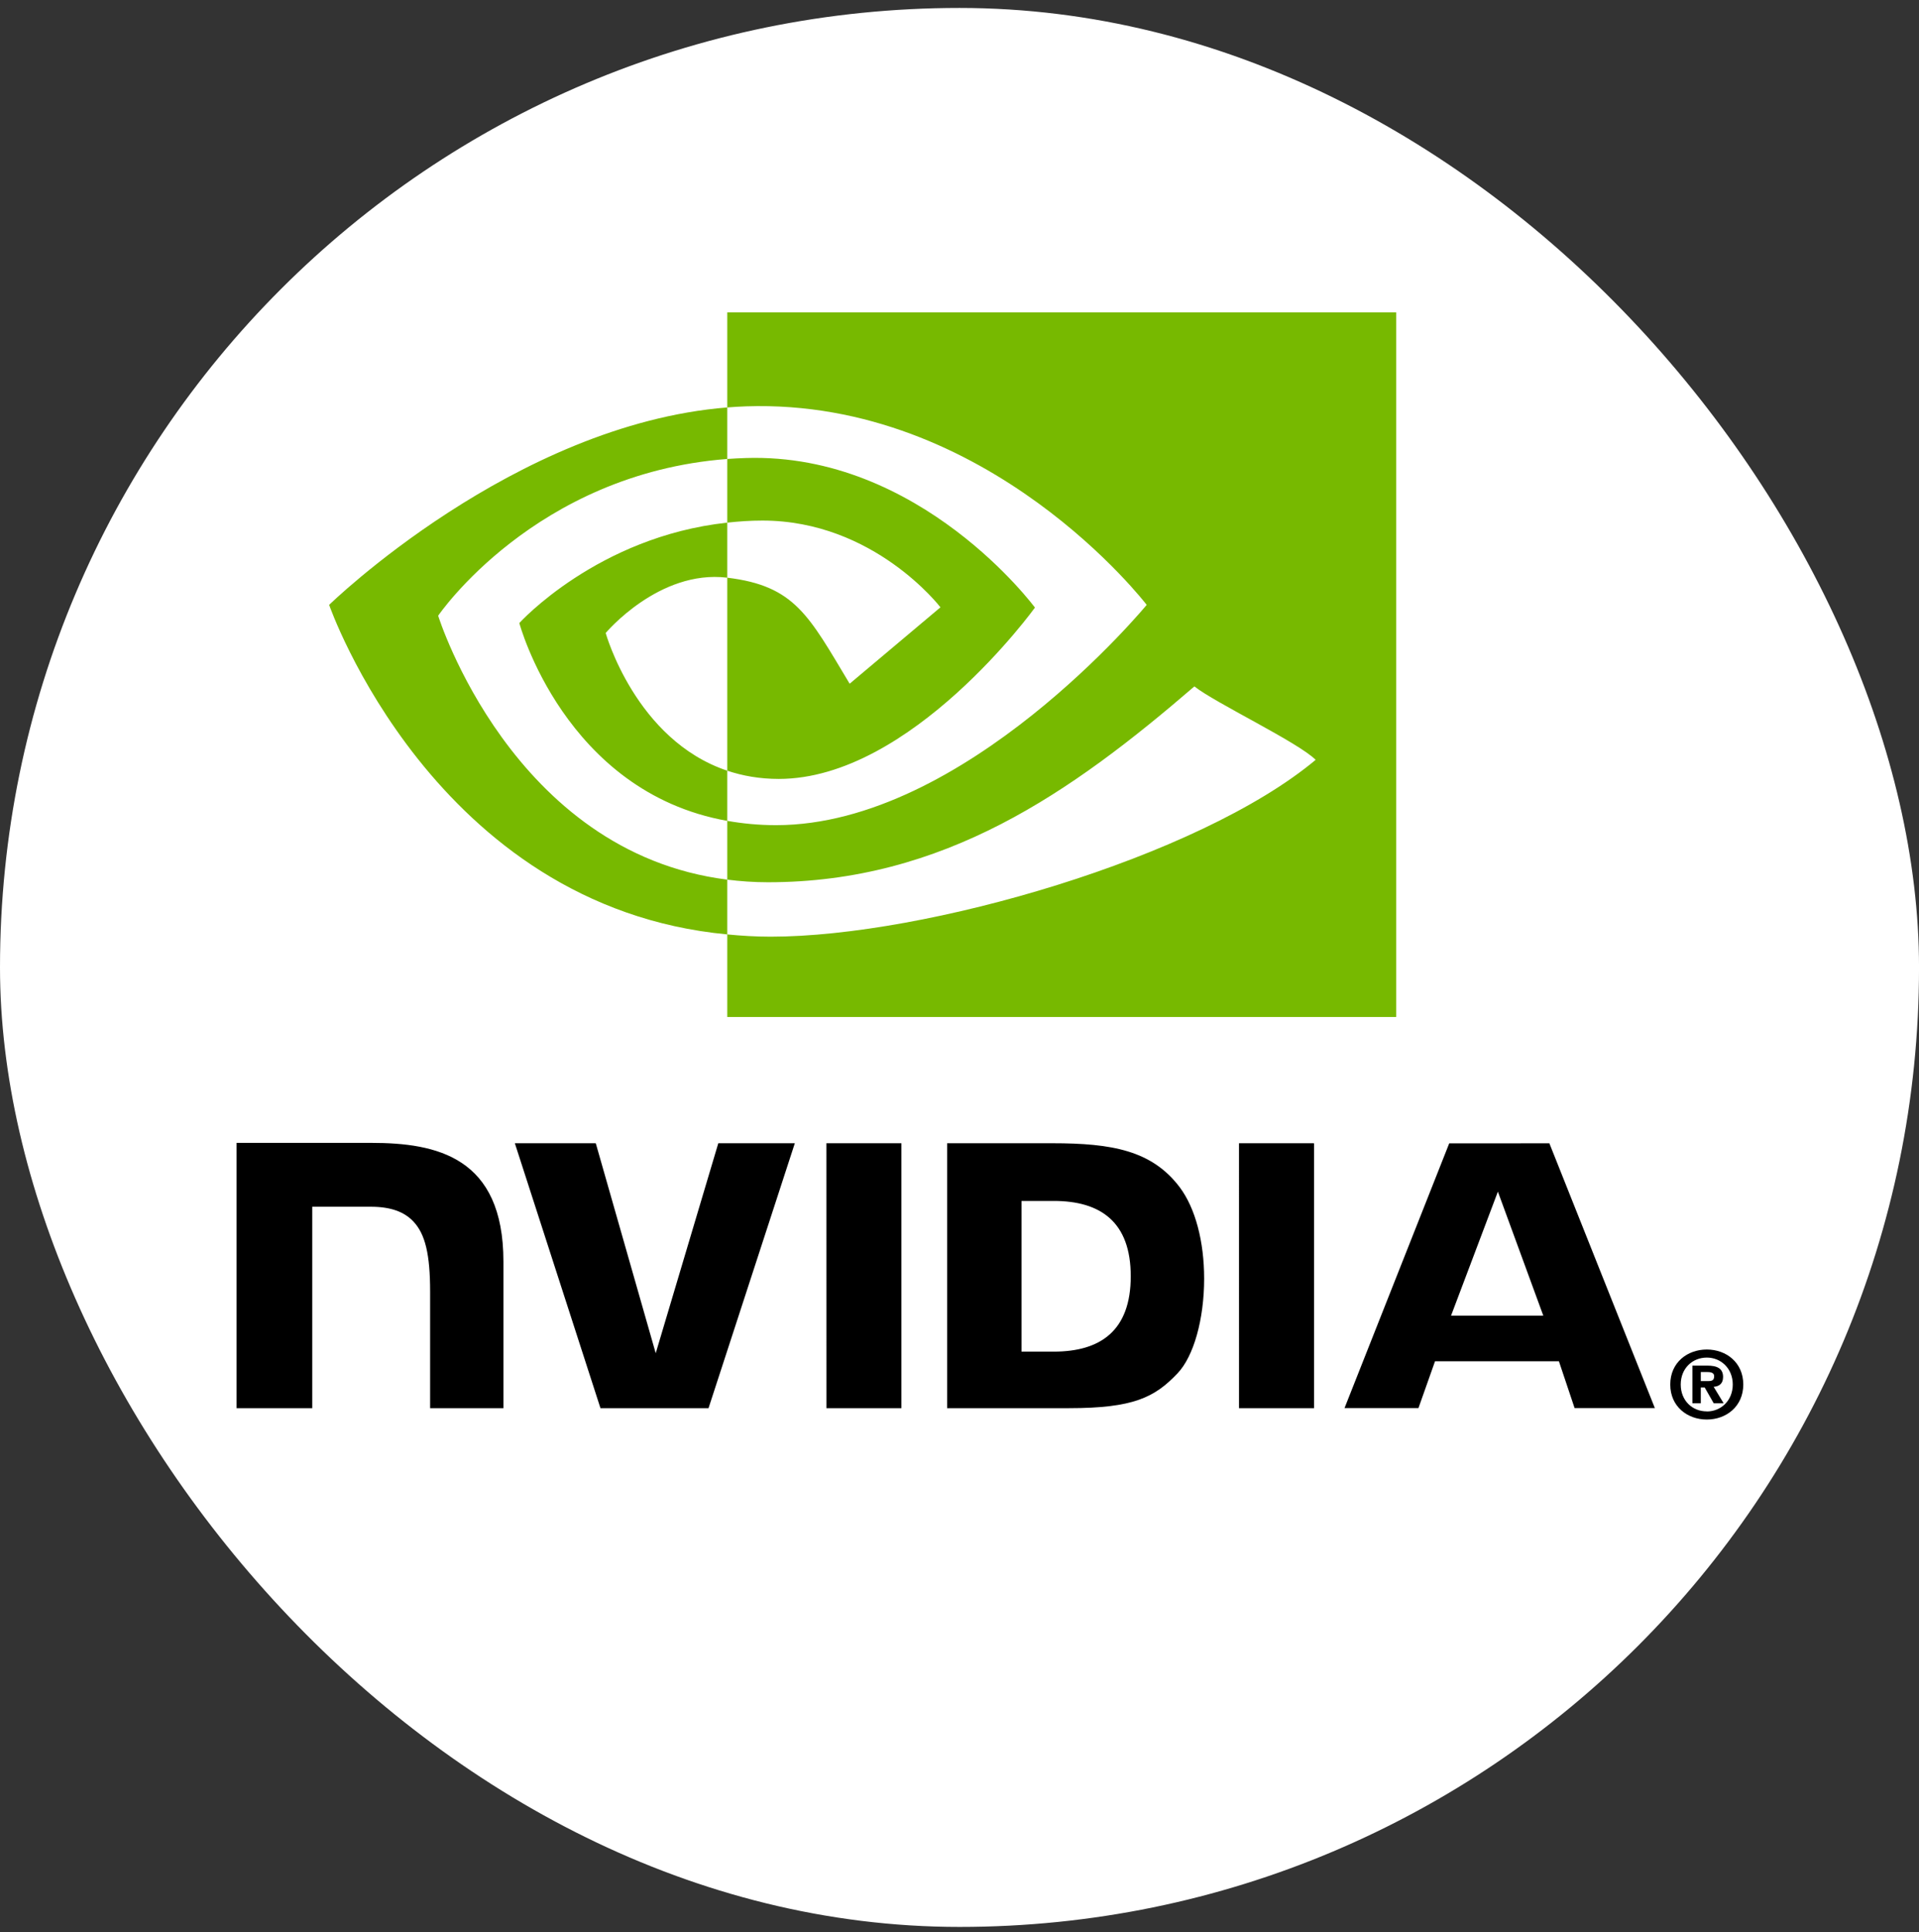
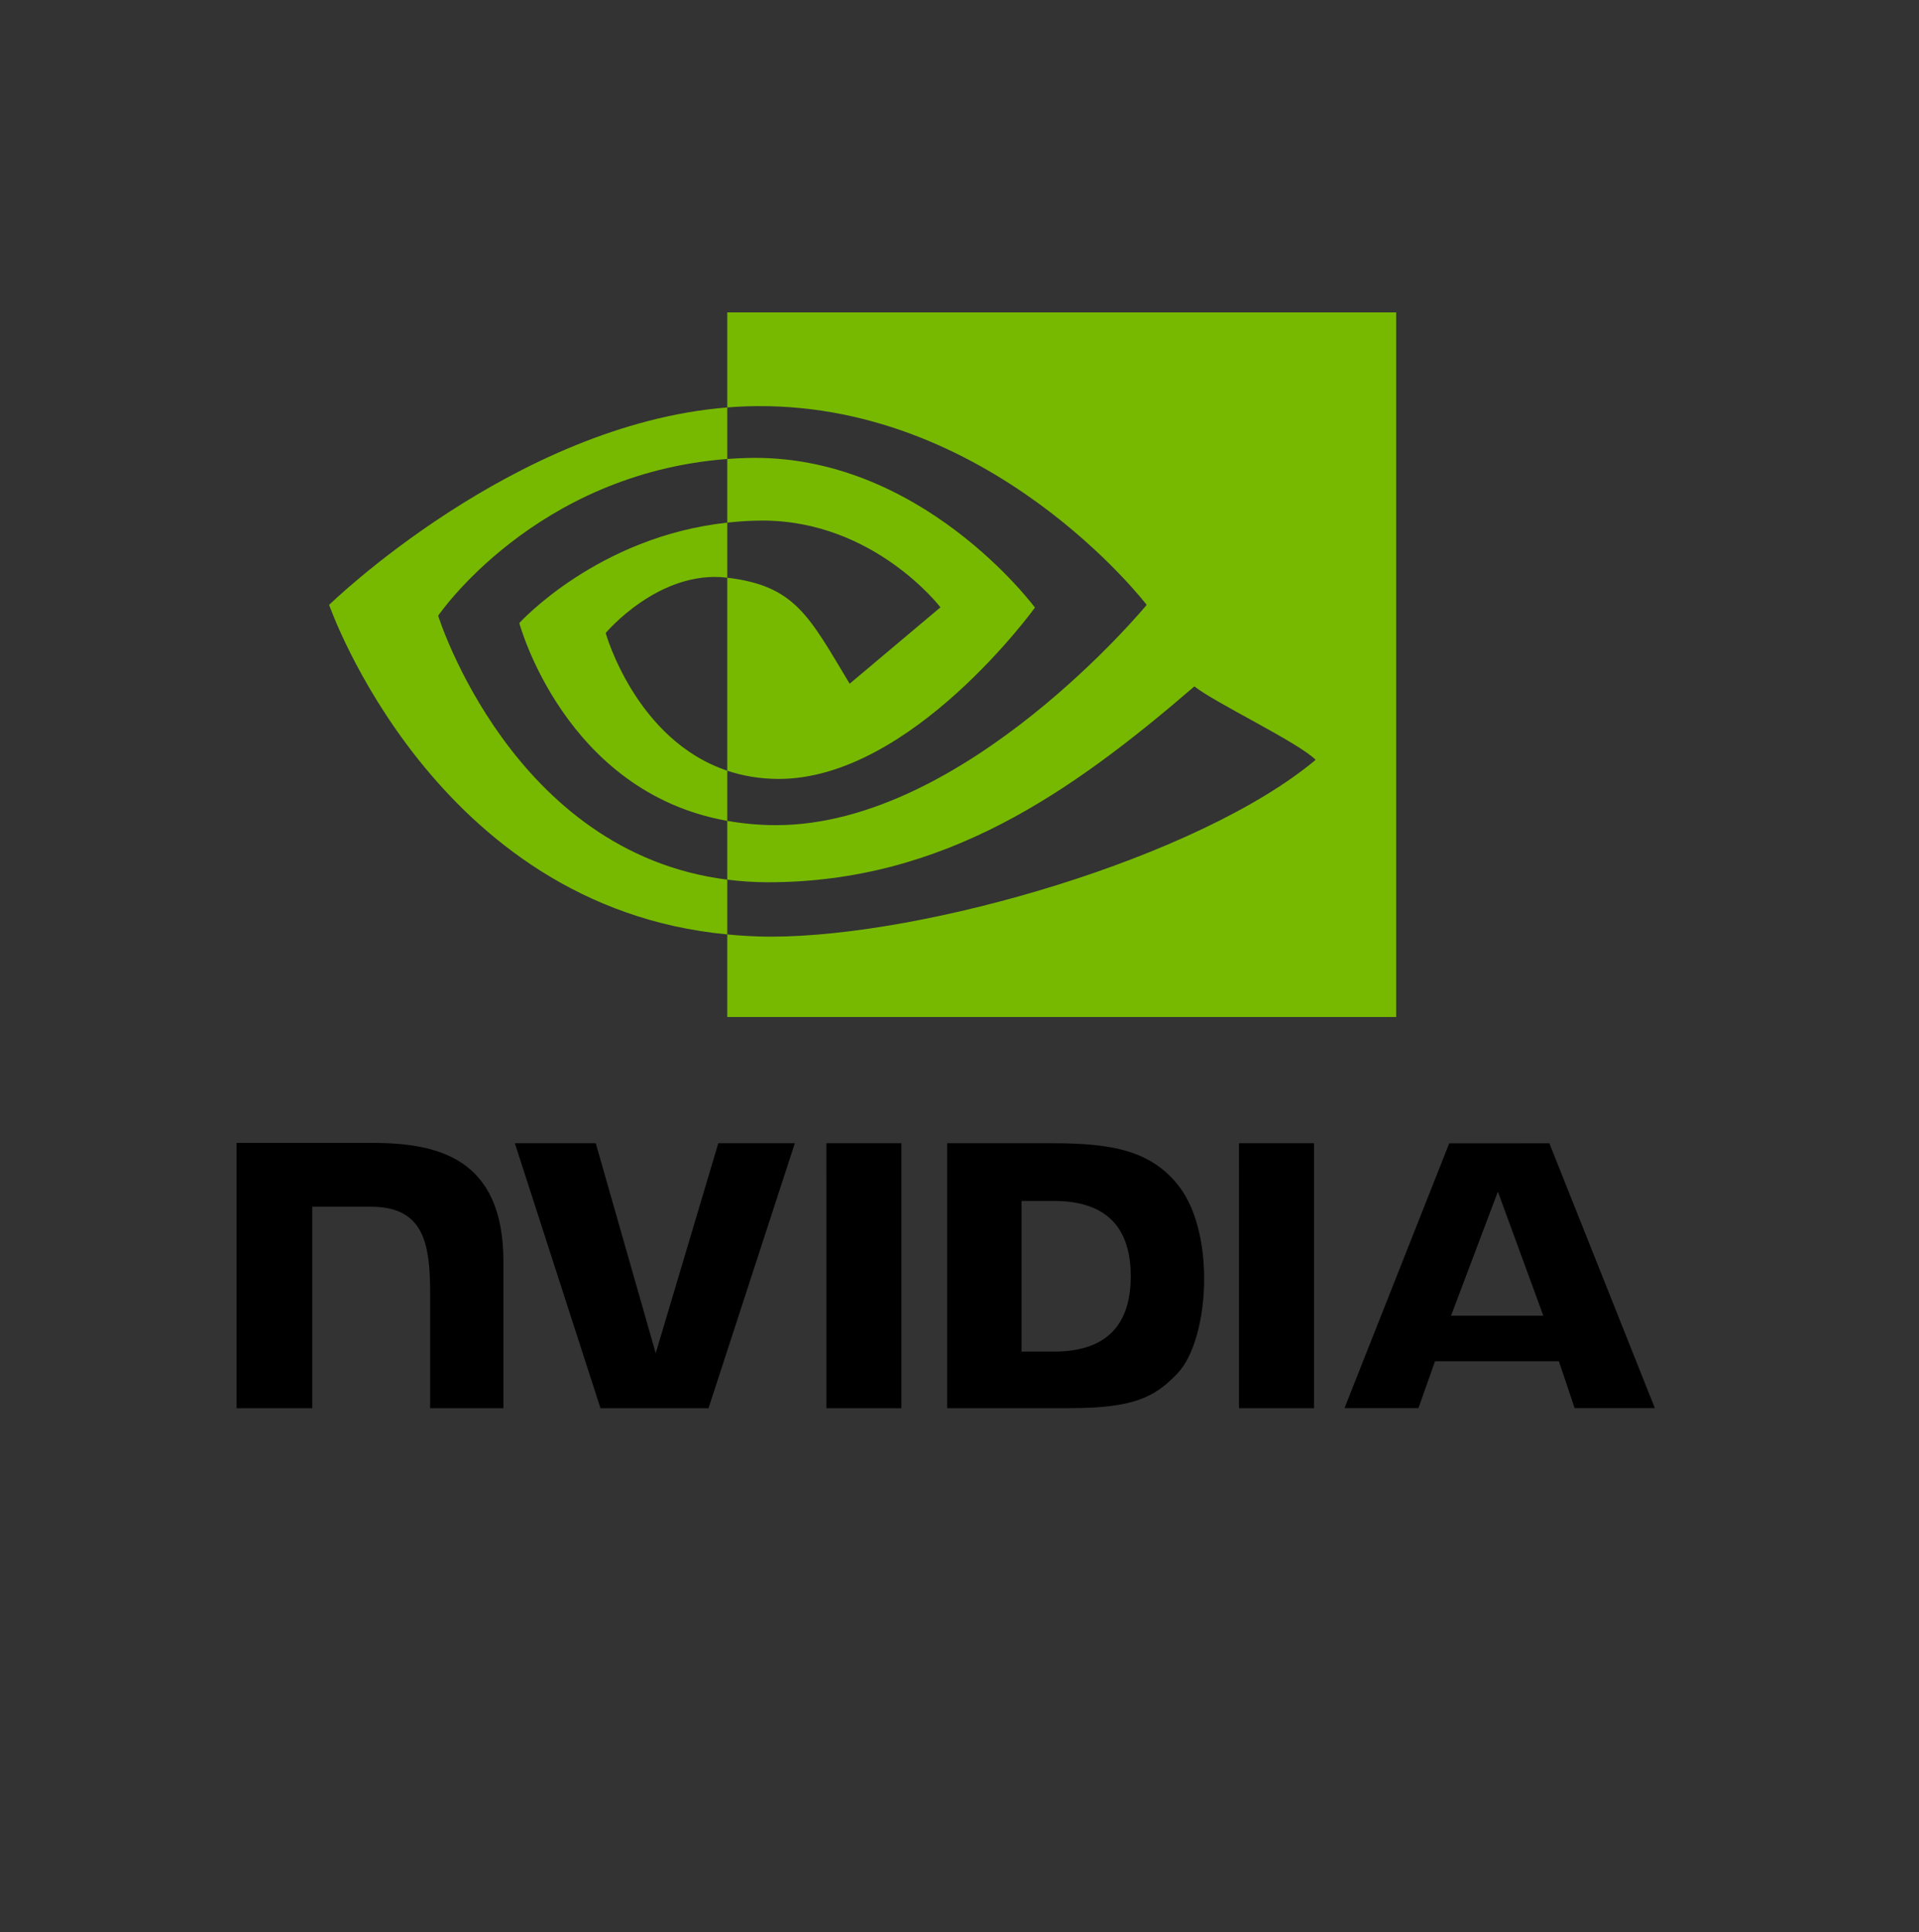
<svg xmlns="http://www.w3.org/2000/svg" width="146" height="147" viewBox="0 0 146 147" fill="none">
  <rect x="0" y="0" width="146" height="147" fill="#333333" stroke="none" />
-   <rect y="0.605" width="146.002" height="146.002" rx="73.001" fill="white" />
  <g clip-path="url(#clip0_1180_214)">
-     <path d="M131.831 105.338C131.831 106.565 130.927 107.389 129.858 107.389V107.382C128.759 107.389 127.872 106.565 127.872 105.338C127.872 104.111 128.759 103.29 129.858 103.29C130.928 103.289 131.831 104.111 131.831 105.338ZM132.631 105.338C132.631 103.653 131.32 102.676 129.858 102.676C128.387 102.676 127.076 103.653 127.076 105.338C127.076 107.021 128.387 108.003 129.858 108.003C131.32 108.003 132.631 107.021 132.631 105.338ZM129.398 105.563H129.695L130.383 106.768H131.139L130.377 105.512C130.77 105.484 131.094 105.297 131.094 104.768C131.094 104.111 130.64 103.9 129.871 103.9H128.759V106.768H129.398V105.563M129.398 105.077V104.387H129.843C130.085 104.387 130.415 104.406 130.415 104.701C130.415 105.021 130.245 105.077 129.959 105.077H129.398Z" fill="black" />
    <path d="M113.961 90.664L117.417 100.101H110.397L113.961 90.664ZM110.259 86.989L102.293 107.131H107.918L109.178 103.572H118.605L119.797 107.131H125.903L117.878 86.986L110.259 86.989ZM94.266 107.139H99.973V86.983L94.265 86.981L94.266 107.139ZM54.649 86.981L49.888 102.957L45.327 86.983L39.17 86.981L45.684 107.139H53.905L60.472 86.981H54.649ZM77.717 91.371H80.169C83.728 91.371 86.029 92.965 86.029 97.102C86.029 101.241 83.728 102.836 80.169 102.836H77.717V91.371ZM72.058 86.981V107.139H81.31C86.239 107.139 87.848 106.321 89.589 104.487C90.818 103.199 91.613 100.372 91.613 97.282C91.613 94.448 90.94 91.921 89.767 90.347C87.653 87.532 84.608 86.981 80.064 86.981H72.058ZM18 86.954V107.139H23.755V91.812L28.214 91.813C29.691 91.813 30.743 92.18 31.454 92.939C32.356 93.897 32.724 95.445 32.724 98.275V107.139H38.301V95.986C38.301 88.027 33.217 86.954 28.244 86.954H18ZM62.873 86.981L62.876 107.139H68.58V86.981H62.873Z" fill="black" />
    <path d="M33.336 46.846C33.336 46.846 40.676 36.038 55.331 34.92V30.999C39.099 32.3 25.042 46.021 25.042 46.021C25.042 46.021 33.004 68.99 55.331 71.093V66.926C38.946 64.868 33.336 46.846 33.336 46.846ZM55.331 58.637V62.454C42.948 60.251 39.511 47.403 39.511 47.403C39.511 47.403 45.456 40.83 55.331 39.764V43.952C55.324 43.952 55.319 43.95 55.312 43.95C50.129 43.329 46.081 48.161 46.081 48.161C46.081 48.161 48.35 56.296 55.331 58.637ZM55.331 23.767V30.999C55.808 30.963 56.284 30.932 56.763 30.916C75.218 30.295 87.242 46.021 87.242 46.021C87.242 46.021 73.432 62.781 59.044 62.781C57.725 62.781 56.491 62.659 55.331 62.453V66.926C56.323 67.051 57.351 67.125 58.423 67.125C71.812 67.125 81.495 60.301 90.871 52.224C92.425 53.467 98.789 56.489 100.097 57.812C91.183 65.261 70.407 71.265 58.629 71.265C57.493 71.265 56.403 71.197 55.331 71.093V77.378H106.222V23.767H55.331ZM55.331 39.764V34.92C55.803 34.887 56.278 34.862 56.763 34.847C70.034 34.431 78.74 46.228 78.74 46.228C78.74 46.228 69.337 59.263 59.254 59.263C57.803 59.263 56.502 59.03 55.331 58.637V43.952C60.498 44.575 61.537 46.853 64.643 52.02L71.551 46.207C71.551 46.207 66.508 39.607 58.008 39.607C57.084 39.606 56.2 39.671 55.331 39.764Z" fill="#77B900" />
  </g>
  <defs>
    <clipPath id="clip0_1180_214">
      <rect width="114.63" height="84.236" fill="white" transform="translate(18 23.767)" />
    </clipPath>
  </defs>
</svg>